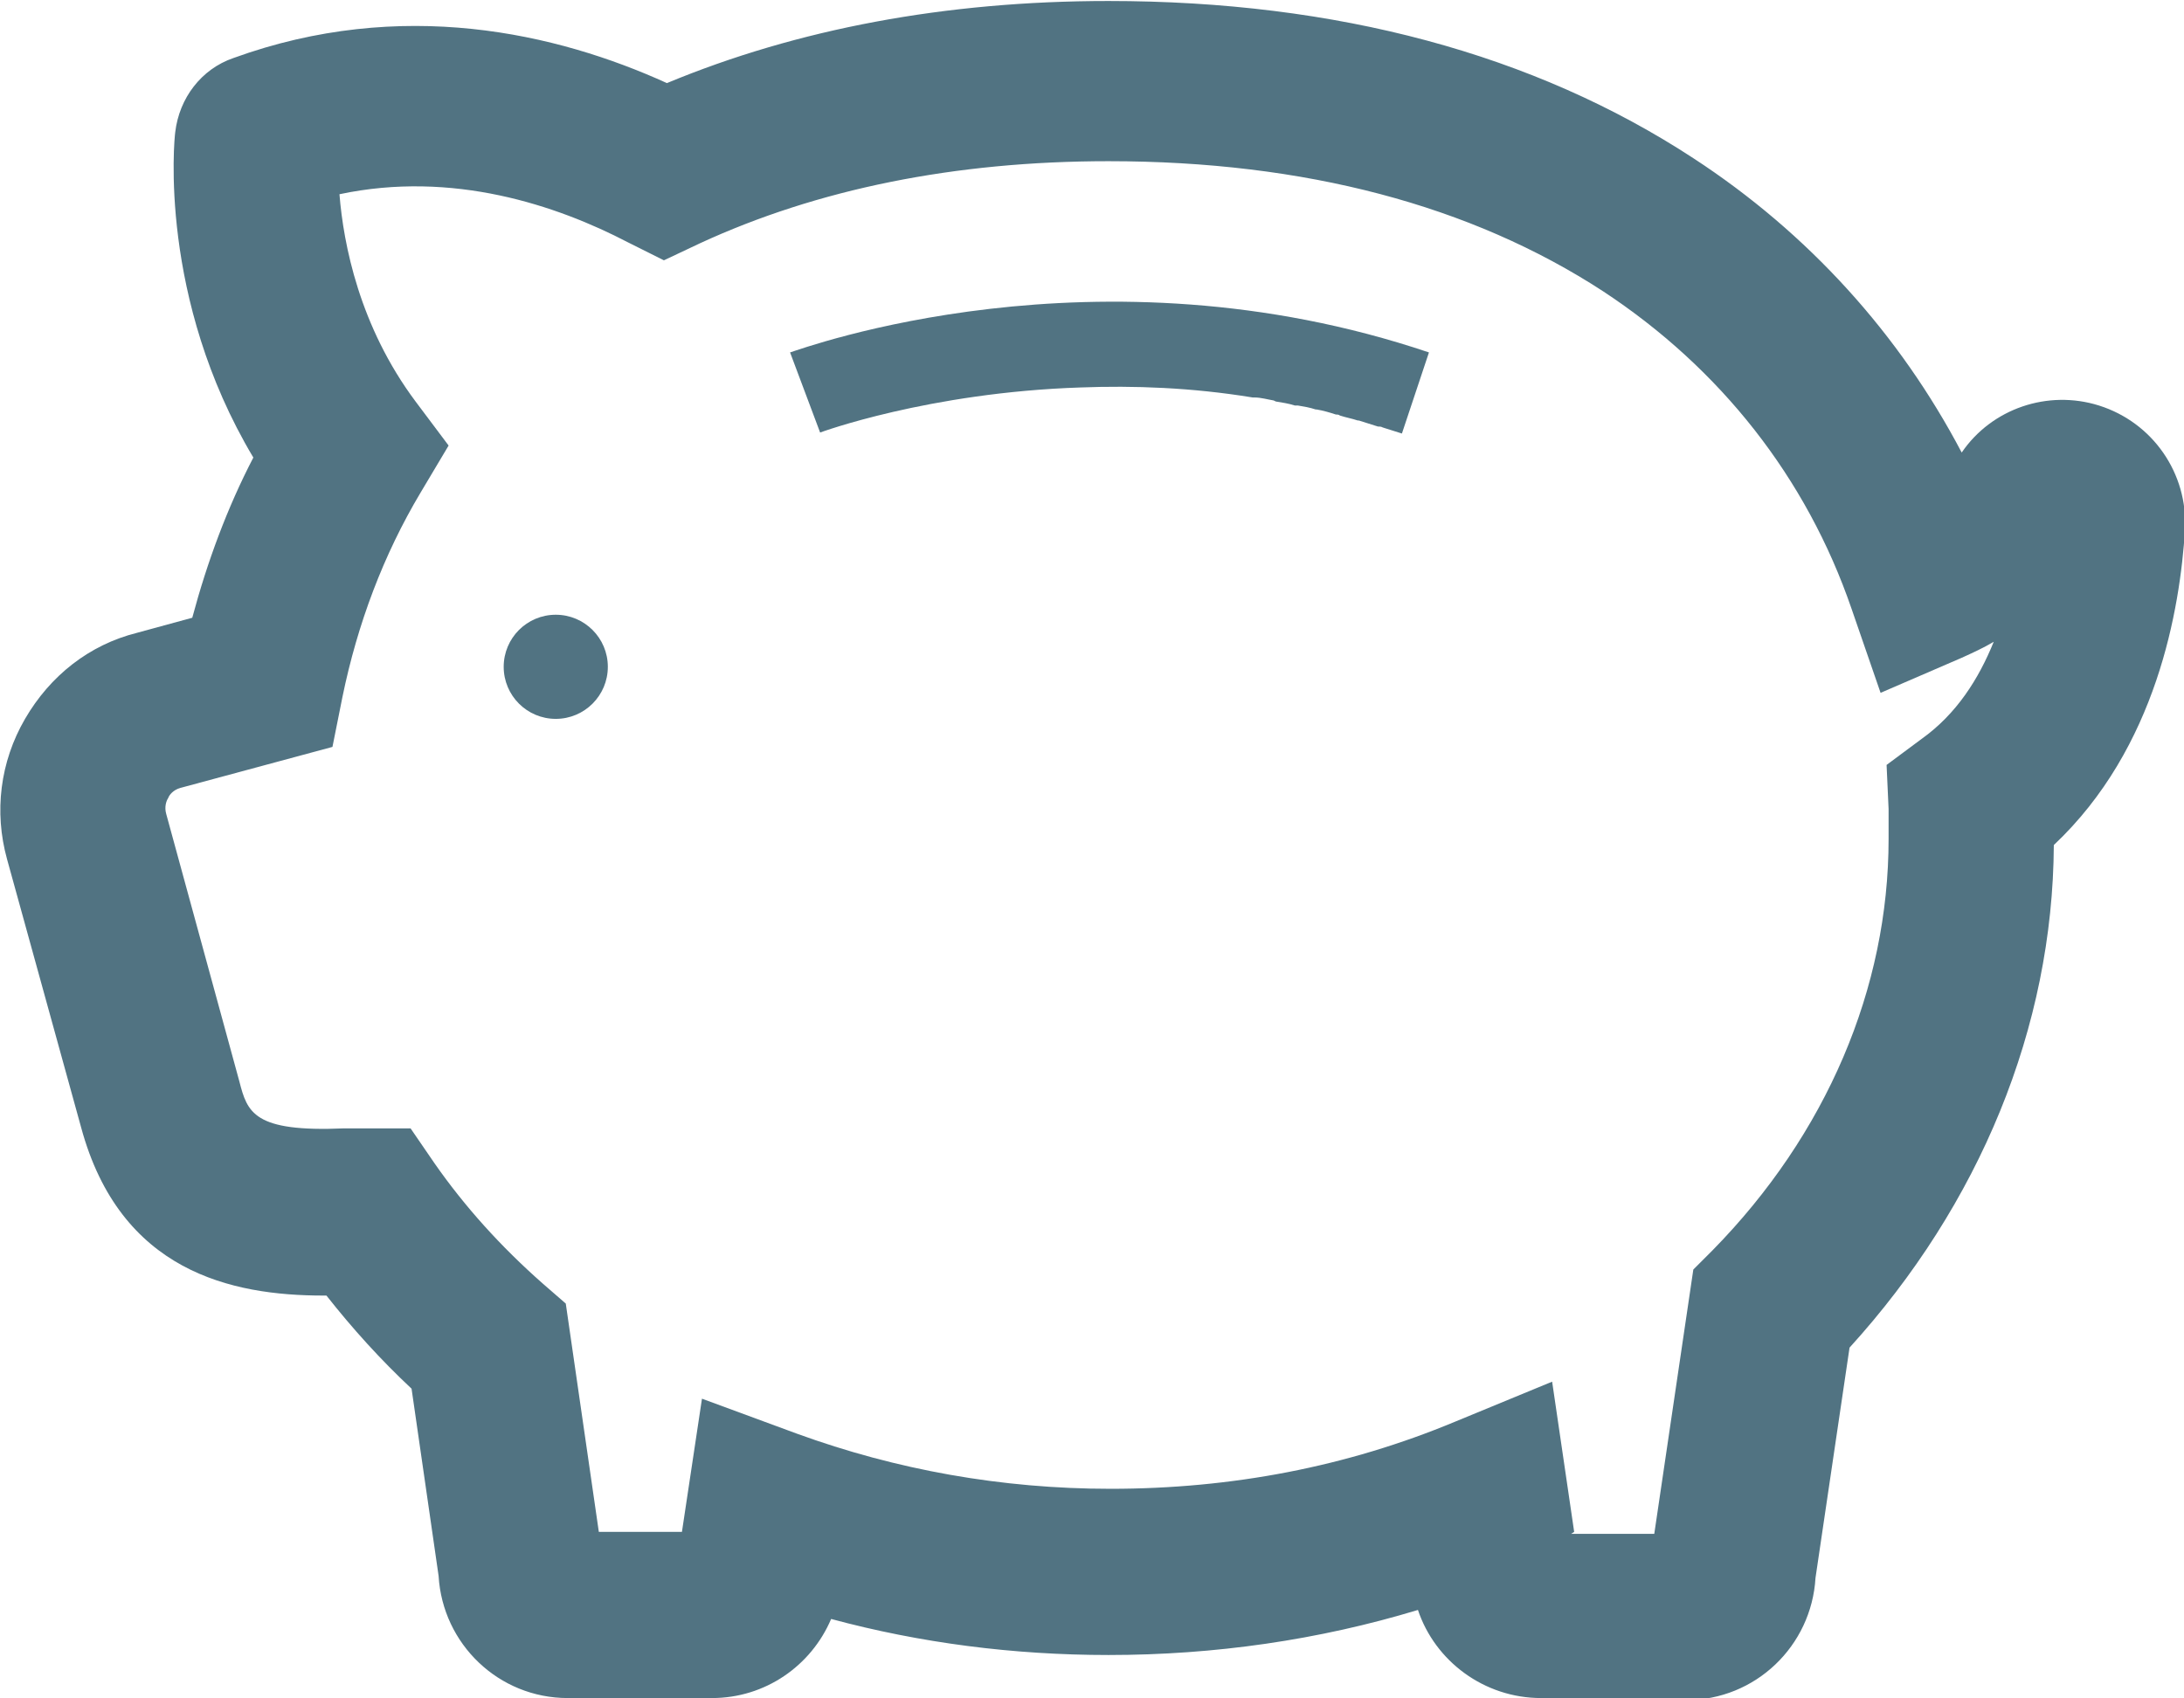
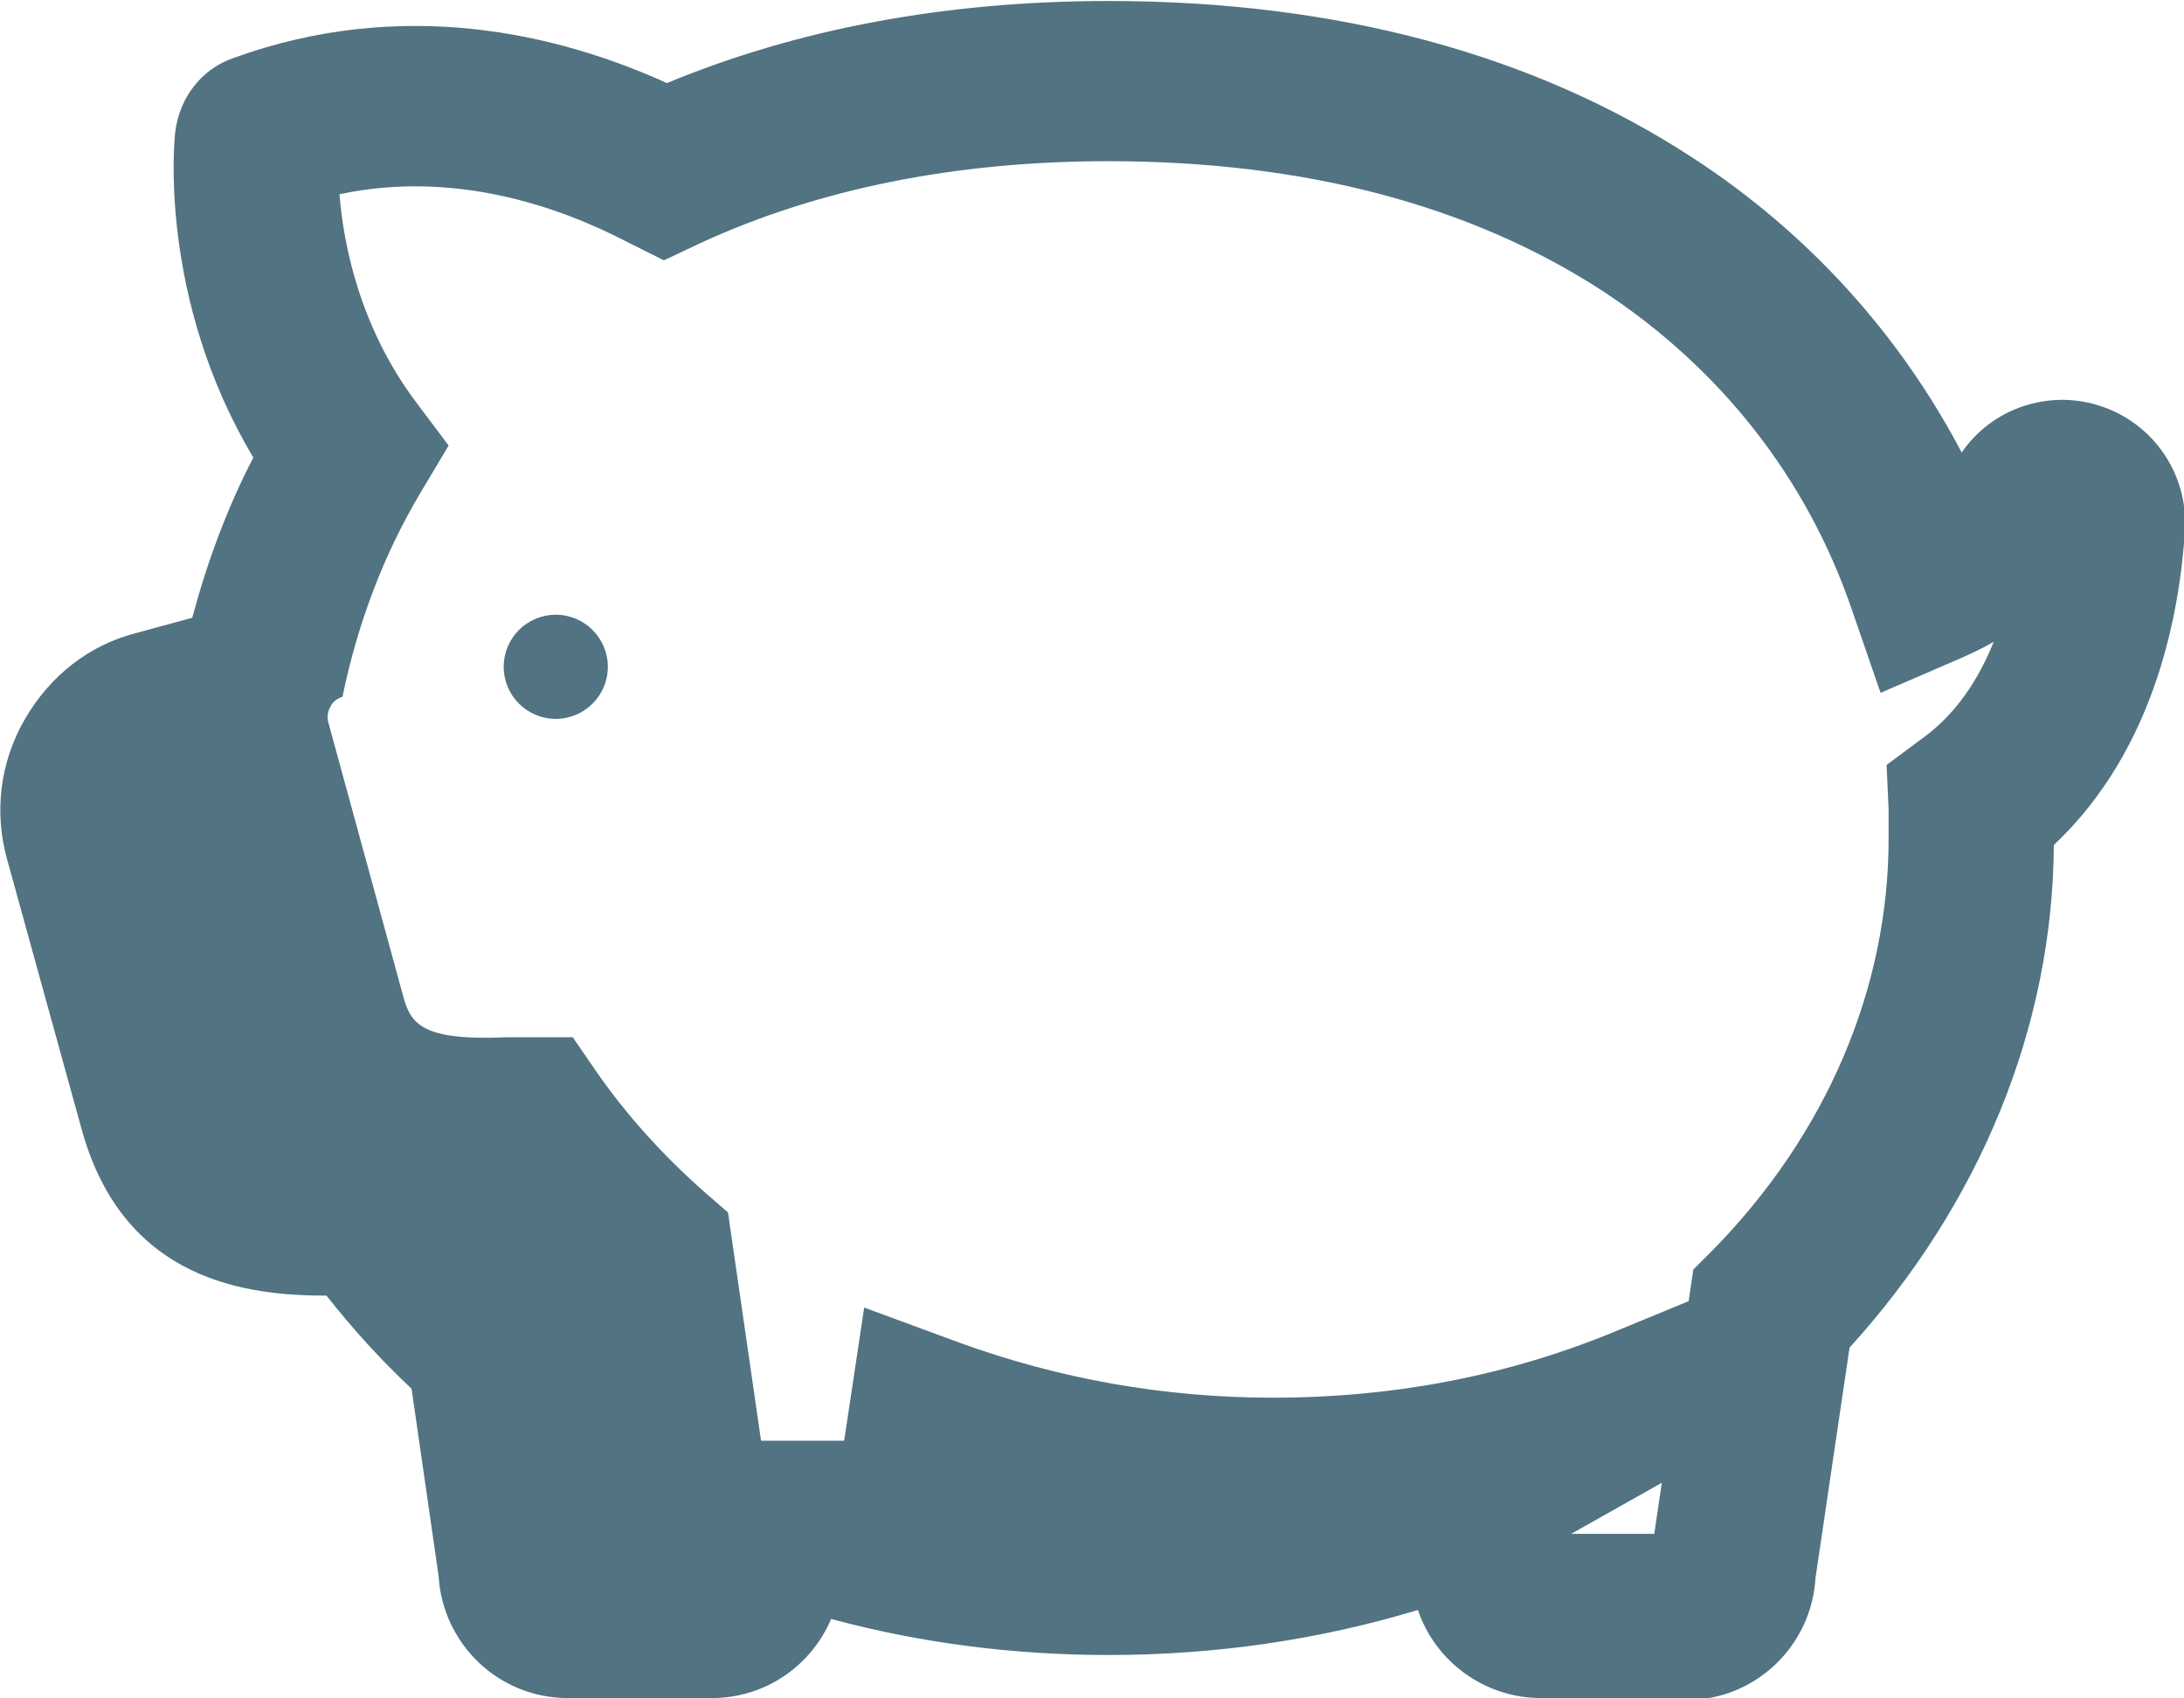
<svg xmlns="http://www.w3.org/2000/svg" id="Calque_1" viewBox="0 0 21.81 16.96">
  <defs>
    <style>.cls-1{fill:#517382;}</style>
  </defs>
-   <path class="cls-1" d="m16.83,16.96h-1.44c-.57,0-1.06-.37-1.23-.88-.99.3-2.03.45-3.09.45-.95,0-1.88-.12-2.77-.36-.2.47-.66.79-1.19.79h-1.44c-.69,0-1.25-.54-1.29-1.22l-.27-1.87c-.31-.29-.59-.6-.85-.93-.01,0-.02,0-.03,0-.92,0-2.03-.24-2.42-1.68L.07,8.58C-.06,8.11,0,7.61.25,7.18s.64-.74,1.12-.86l.55-.15c.15-.56.35-1.1.61-1.6-.95-1.59-.79-3.18-.78-3.25.04-.34.26-.63.58-.74,1.68-.61,3.23-.25,4.33.25,1.3-.54,2.78-.82,4.41-.82,2.28,0,4.25.53,5.84,1.57,1.15.75,2.06,1.76,2.68,2.94.3-.44.86-.63,1.37-.47.54.17.89.68.86,1.24-.05.79-.28,2.18-1.31,3.15-.01,1.82-.74,3.59-2.04,5.02l-.34,2.3c-.04.68-.6,1.22-1.29,1.22Zm-1.14-1.64h.83l.39-2.64.19-.19c1.14-1.16,1.76-2.62,1.76-4.11,0-.09,0-.19,0-.3l-.02-.44.35-.26c.35-.25.57-.6.72-.97-.1.06-.21.11-.32.16l-.81.35-.29-.84c-.45-1.31-1.31-2.4-2.48-3.17-1.32-.86-2.98-1.3-4.94-1.3-1.54,0-2.91.28-4.08.82l-.36.17-.36-.18c-.71-.37-1.75-.72-2.88-.48.04.5.2,1.32.76,2.07l.33.44-.28.47c-.37.62-.63,1.31-.78,2.04l-.1.5-1.52.41c-.07.02-.11.07-.12.1-.02.03-.04.09-.02.16l.73,2.67c.08.31.14.51,1.05.47h.02s.64,0,.64,0l.24.35c.3.43.66.83,1.08,1.2l.23.2.33,2.28h.83l.2-1.33.95.35c.99.36,2.04.55,3.13.55,1.21,0,2.36-.22,3.44-.67l.97-.4.22,1.5Z" />
+   <path class="cls-1" d="m16.83,16.96h-1.44c-.57,0-1.06-.37-1.23-.88-.99.3-2.03.45-3.09.45-.95,0-1.88-.12-2.77-.36-.2.47-.66.79-1.19.79h-1.44c-.69,0-1.25-.54-1.29-1.22l-.27-1.87c-.31-.29-.59-.6-.85-.93-.01,0-.02,0-.03,0-.92,0-2.03-.24-2.42-1.68L.07,8.58C-.06,8.11,0,7.61.25,7.18s.64-.74,1.12-.86l.55-.15c.15-.56.35-1.1.61-1.6-.95-1.59-.79-3.18-.78-3.25.04-.34.26-.63.58-.74,1.68-.61,3.23-.25,4.33.25,1.3-.54,2.78-.82,4.41-.82,2.28,0,4.25.53,5.84,1.57,1.15.75,2.06,1.76,2.68,2.94.3-.44.86-.63,1.37-.47.54.17.89.68.86,1.24-.05.79-.28,2.18-1.31,3.15-.01,1.82-.74,3.59-2.04,5.02l-.34,2.3c-.04.68-.6,1.22-1.29,1.22Zm-1.14-1.64h.83l.39-2.64.19-.19c1.14-1.16,1.76-2.62,1.76-4.11,0-.09,0-.19,0-.3l-.02-.44.35-.26c.35-.25.57-.6.72-.97-.1.06-.21.11-.32.16l-.81.35-.29-.84c-.45-1.31-1.31-2.4-2.48-3.17-1.32-.86-2.98-1.3-4.94-1.3-1.54,0-2.91.28-4.08.82l-.36.17-.36-.18c-.71-.37-1.75-.72-2.88-.48.04.5.2,1.32.76,2.07l.33.44-.28.47c-.37.62-.63,1.31-.78,2.04c-.07.02-.11.07-.12.1-.02.03-.04.09-.02.16l.73,2.67c.08.31.14.51,1.05.47h.02s.64,0,.64,0l.24.35c.3.43.66.83,1.08,1.2l.23.2.33,2.28h.83l.2-1.33.95.35c.99.36,2.04.55,3.13.55,1.21,0,2.36-.22,3.44-.67l.97-.4.22,1.5Z" />
  <circle class="cls-1" cx="5.55" cy="6.66" r=".52" />
-   <path class="cls-1" d="m12.74,4.01s0,0,0,0c.06.01.13.02.19.04.01,0,.02,0,.03,0,.06.01.12.02.18.04,0,0,0,0,.01,0,.06.01.13.03.19.05.01,0,.03,0,.04.01.06.02.12.03.18.05,0,0,0,0,.01,0,.06.02.13.04.19.06.02,0,.03,0,.05.01.06.02.13.04.19.06h0l.27-.81c-3.32-1.12-6.25-.04-6.38,0l.3.8s1.08-.4,2.6-.45h0c.53-.02,1.11,0,1.72.1,0,0,.01,0,.02,0,.06,0,.13.02.19.03Z" />
</svg>